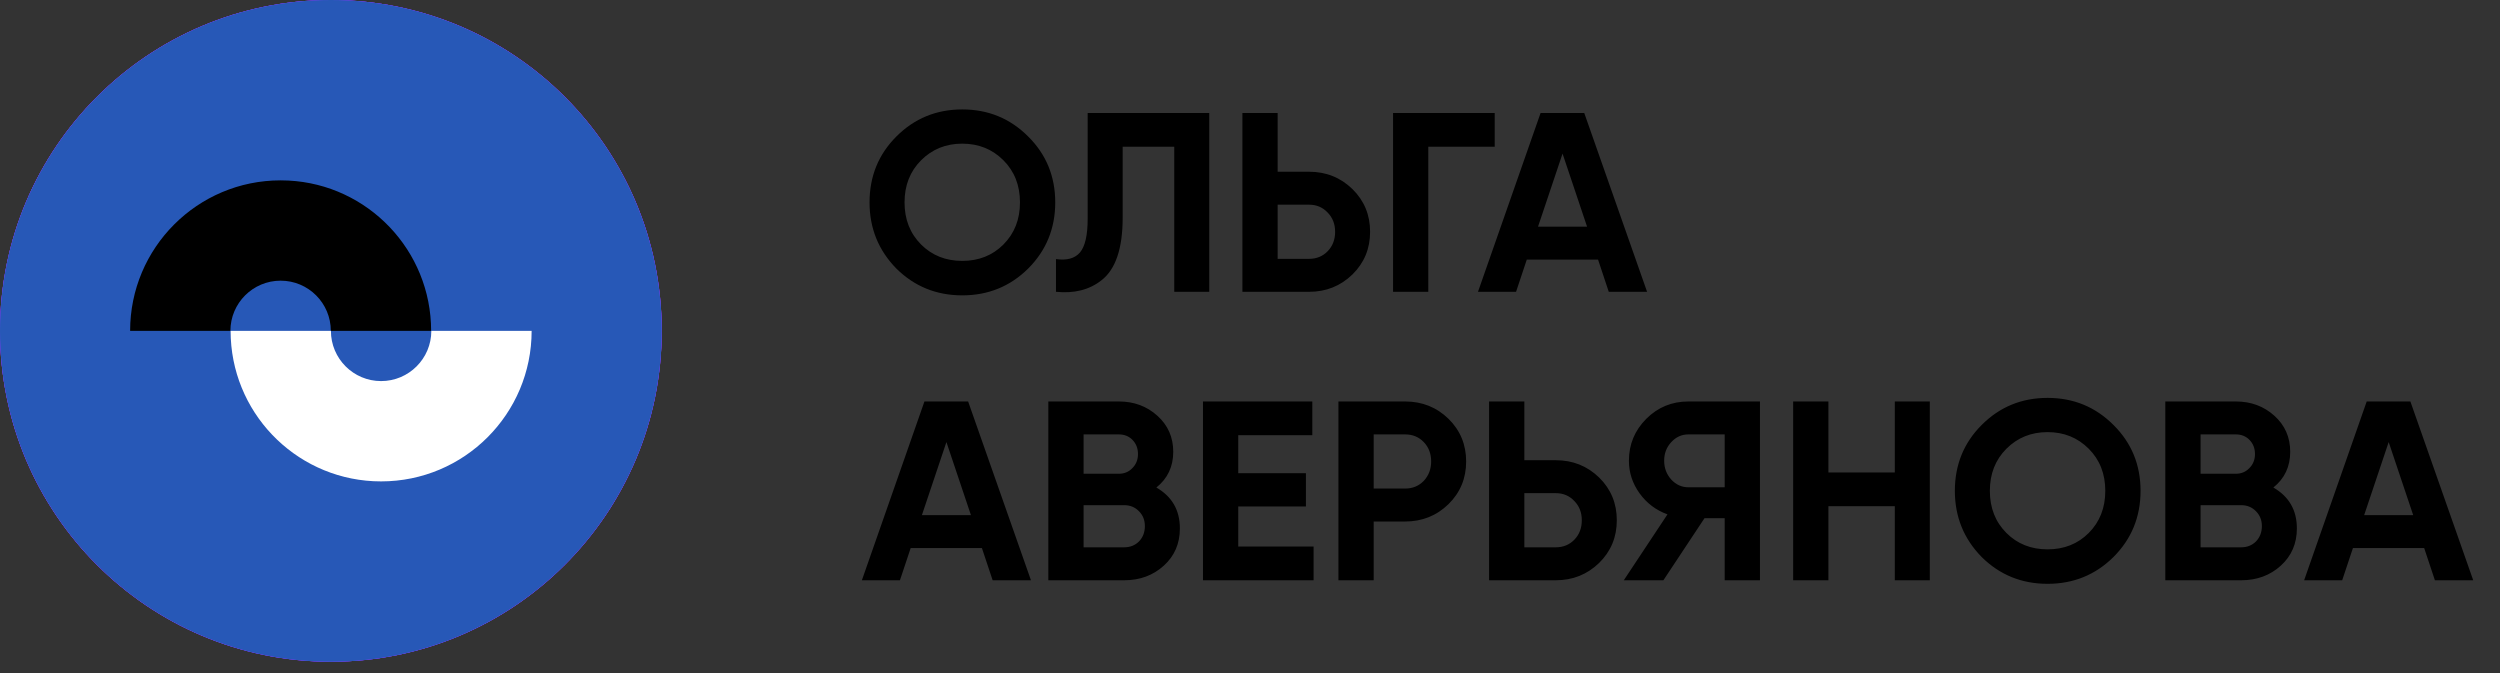
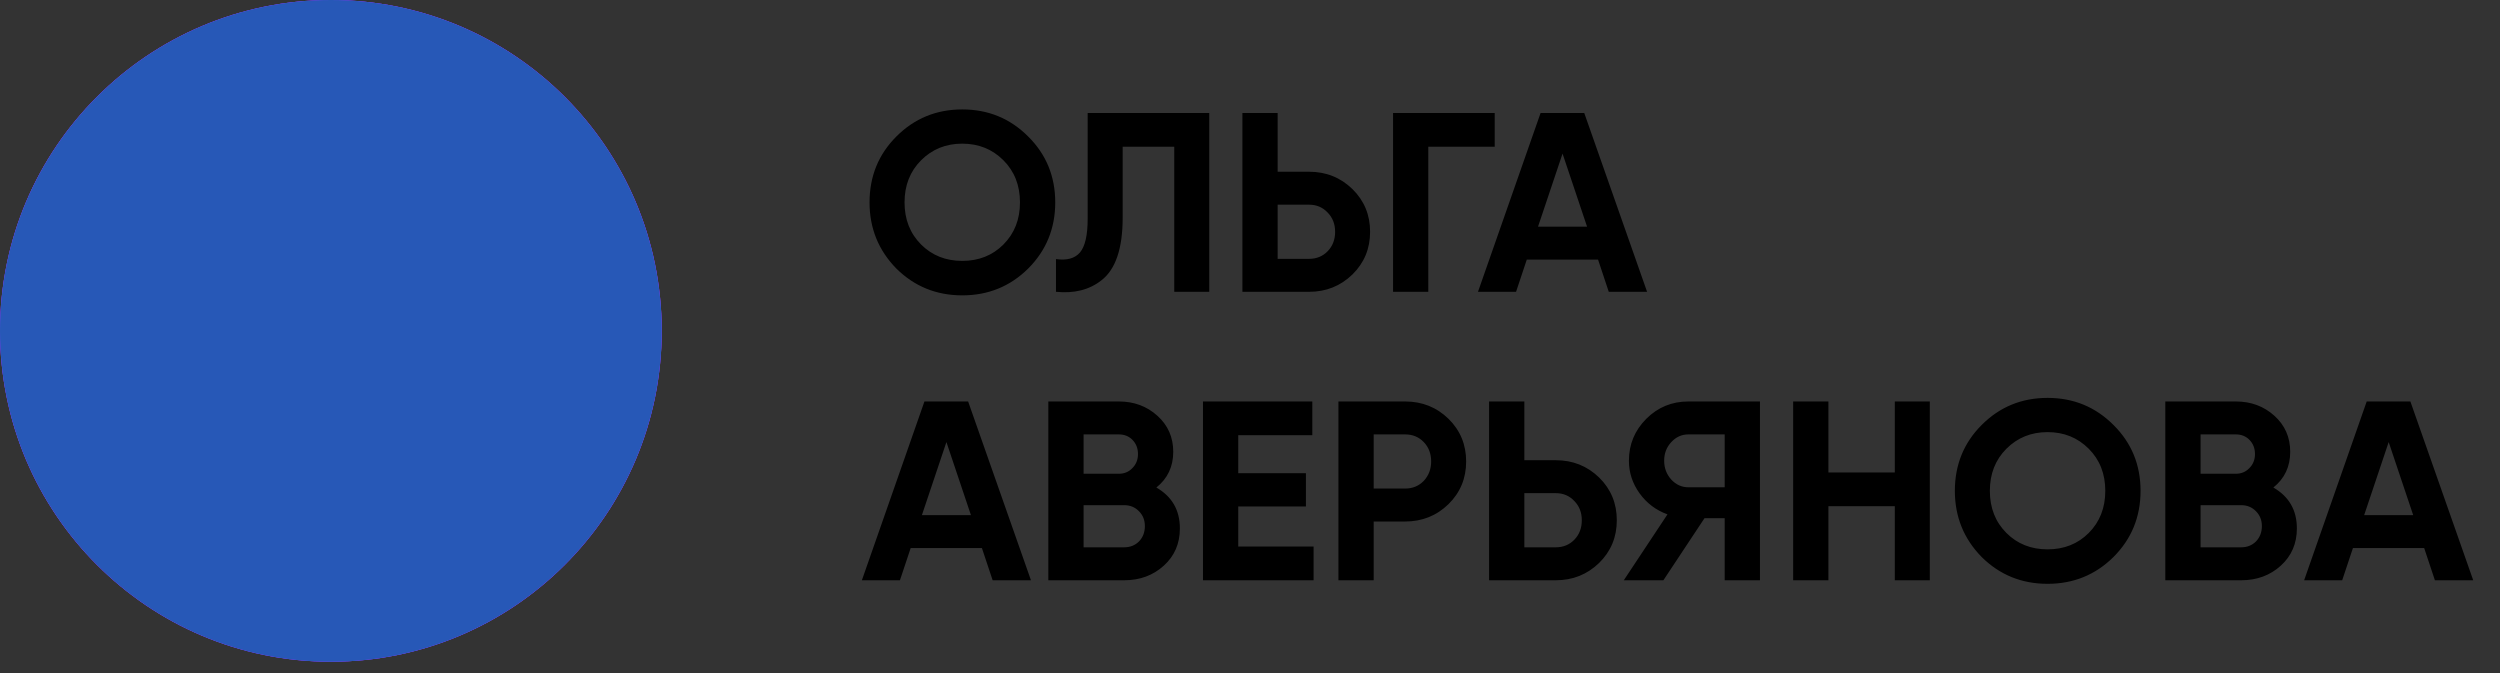
<svg xmlns="http://www.w3.org/2000/svg" width="104" height="28" viewBox="0 0 104 28" fill="none">
  <rect x="0" y="0" width="104" height="28" fill="#333333" stroke="none" />
  <path d="M42.772 11.172C42.021 11.915 41.107 12.287 40.03 12.287C38.953 12.287 38.039 11.915 37.289 11.172C36.545 10.414 36.173 9.496 36.173 8.42C36.173 7.336 36.545 6.422 37.289 5.678C38.039 4.927 38.953 4.552 40.03 4.552C41.107 4.552 42.021 4.927 42.772 5.678C43.522 6.422 43.898 7.336 43.898 8.42C43.898 9.503 43.522 10.421 42.772 11.172ZM38.319 10.173C38.773 10.626 39.343 10.853 40.03 10.853C40.717 10.853 41.287 10.626 41.741 10.173C42.201 9.712 42.431 9.128 42.431 8.42C42.431 7.711 42.201 7.127 41.741 6.666C41.28 6.206 40.71 5.976 40.03 5.976C39.35 5.976 38.78 6.206 38.319 6.666C37.859 7.127 37.629 7.711 37.629 8.42C37.629 9.128 37.859 9.712 38.319 10.173ZM43.929 12.139V10.778C44.383 10.842 44.715 10.75 44.928 10.502C45.141 10.247 45.247 9.78 45.247 9.1V4.701H50.305V12.139H48.849V6.103H46.703V9.057C46.703 10.339 46.408 11.207 45.821 11.66C45.318 12.057 44.687 12.216 43.929 12.139ZM53.15 7.144H54.457C55.165 7.144 55.767 7.385 56.263 7.867C56.752 8.349 56.996 8.94 56.996 9.642C56.996 10.343 56.752 10.934 56.263 11.416C55.767 11.898 55.165 12.139 54.457 12.139H51.684V4.701H53.15V7.144ZM53.15 10.768H54.457C54.769 10.768 55.027 10.662 55.233 10.449C55.438 10.236 55.541 9.967 55.541 9.642C55.541 9.323 55.438 9.057 55.233 8.845C55.027 8.625 54.769 8.515 54.457 8.515H53.15V10.768ZM57.951 4.701H62.18V6.103H59.417V12.139H57.951V4.701ZM68.519 12.139H66.925L66.479 10.8H63.514L63.068 12.139H61.484L64.088 4.701H65.905L68.519 12.139ZM65.002 6.39L63.982 9.429H66.022L65.002 6.39ZM42.888 24.139H41.294L40.848 22.8H37.884L37.437 24.139H35.854L38.457 16.701H40.274L42.888 24.139ZM39.371 18.39L38.351 21.429H40.391L39.371 18.39ZM48.105 20.281C48.757 20.657 49.083 21.224 49.083 21.982C49.083 22.612 48.86 23.129 48.413 23.533C47.967 23.937 47.418 24.139 46.766 24.139H43.611V16.701H46.543C47.174 16.701 47.709 16.899 48.148 17.296C48.587 17.692 48.807 18.192 48.807 18.794C48.807 19.41 48.573 19.906 48.105 20.281ZM46.543 18.071H45.077V19.708H46.543C46.77 19.708 46.958 19.63 47.106 19.474C47.262 19.318 47.34 19.123 47.34 18.889C47.34 18.656 47.266 18.461 47.117 18.305C46.968 18.149 46.777 18.071 46.543 18.071ZM45.077 22.768H46.766C47.014 22.768 47.22 22.686 47.383 22.523C47.546 22.353 47.627 22.141 47.627 21.886C47.627 21.638 47.546 21.433 47.383 21.27C47.22 21.1 47.014 21.015 46.766 21.015H45.077V22.768ZM51.511 21.068V22.736H54.645V24.139H50.044V16.701H54.592V18.103H51.511V19.686H54.326V21.068H51.511ZM55.679 16.701H58.452C59.16 16.701 59.763 16.941 60.258 17.423C60.747 17.905 60.992 18.496 60.992 19.198C60.992 19.899 60.747 20.49 60.258 20.972C59.763 21.454 59.16 21.695 58.452 21.695H57.145V24.139H55.679V16.701ZM57.145 20.324H58.452C58.764 20.324 59.022 20.218 59.228 20.005C59.433 19.785 59.536 19.516 59.536 19.198C59.536 18.872 59.433 18.603 59.228 18.39C59.022 18.177 58.764 18.071 58.452 18.071H57.145V20.324ZM63.413 19.145H64.719C65.428 19.145 66.03 19.385 66.526 19.867C67.015 20.349 67.259 20.94 67.259 21.642C67.259 22.343 67.015 22.934 66.526 23.416C66.03 23.898 65.428 24.139 64.719 24.139H61.946V16.701H63.413V19.145ZM63.413 22.768H64.719C65.031 22.768 65.29 22.662 65.495 22.449C65.701 22.236 65.803 21.967 65.803 21.642C65.803 21.323 65.701 21.057 65.495 20.845C65.29 20.625 65.031 20.515 64.719 20.515H63.413V22.768ZM70.239 16.701H73.214V24.139H71.747V21.556H70.908L69.197 24.139H67.55L69.367 21.397C68.893 21.227 68.507 20.937 68.209 20.526C67.912 20.115 67.763 19.662 67.763 19.166C67.763 18.486 68.004 17.905 68.485 17.423C68.967 16.941 69.551 16.701 70.239 16.701ZM70.239 20.271H71.747V18.071H70.239C69.962 18.071 69.725 18.177 69.527 18.39C69.328 18.603 69.229 18.861 69.229 19.166C69.229 19.47 69.328 19.732 69.527 19.952C69.725 20.165 69.962 20.271 70.239 20.271ZM78.824 19.654V16.701H80.28V24.139H78.824V21.057H76.062V24.139H74.595V16.701H76.062V19.654H78.824ZM87.92 23.172C87.169 23.915 86.256 24.287 85.179 24.287C84.102 24.287 83.188 23.915 82.438 23.172C81.694 22.414 81.322 21.496 81.322 20.419C81.322 19.336 81.694 18.422 82.438 17.678C83.188 16.927 84.102 16.552 85.179 16.552C86.256 16.552 87.169 16.927 87.92 17.678C88.671 18.422 89.047 19.336 89.047 20.419C89.047 21.503 88.671 22.421 87.92 23.172ZM83.468 22.173C83.922 22.626 84.492 22.853 85.179 22.853C85.866 22.853 86.436 22.626 86.89 22.173C87.35 21.712 87.58 21.128 87.58 20.419C87.58 19.711 87.35 19.127 86.89 18.666C86.429 18.206 85.859 17.976 85.179 17.976C84.499 17.976 83.929 18.206 83.468 18.666C83.008 19.127 82.778 19.711 82.778 20.419C82.778 21.128 83.008 21.712 83.468 22.173ZM94.572 20.281C95.224 20.657 95.55 21.224 95.55 21.982C95.55 22.612 95.326 23.129 94.88 23.533C94.434 23.937 93.885 24.139 93.233 24.139H90.077V16.701H93.01C93.641 16.701 94.175 16.899 94.615 17.296C95.054 17.692 95.273 18.192 95.273 18.794C95.273 19.41 95.04 19.906 94.572 20.281ZM93.01 18.071H91.544V19.708H93.01C93.237 19.708 93.424 19.63 93.573 19.474C93.729 19.318 93.807 19.123 93.807 18.889C93.807 18.656 93.733 18.461 93.584 18.305C93.435 18.149 93.244 18.071 93.01 18.071ZM91.544 22.768H93.233C93.481 22.768 93.686 22.686 93.85 22.523C94.012 22.353 94.094 22.141 94.094 21.886C94.094 21.638 94.012 21.433 93.85 21.27C93.686 21.1 93.481 21.015 93.233 21.015H91.544V22.768ZM102.886 24.139H101.292L100.846 22.8H97.882L97.435 24.139H95.852L98.455 16.701H100.272L102.886 24.139ZM99.369 18.39L98.349 21.429H100.389L99.369 18.39Z" fill="black" />
  <circle cx="13.764" cy="13.764" r="13.764" fill="#8737FD" />
  <circle cx="13.764" cy="13.764" r="13.764" fill="#8737FD" />
-   <circle cx="13.764" cy="13.764" r="13.764" fill="#8737FD" />
  <circle cx="13.764" cy="13.764" r="13.764" fill="#2758B7" />
-   <path d="M11.997 7.511C15.305 7.678 17.935 10.415 17.935 13.764H13.762C13.762 12.611 12.828 11.676 11.674 11.676C10.521 11.676 9.585 12.611 9.585 13.764H5.413C5.413 10.306 8.216 7.503 11.674 7.503L11.997 7.511Z" fill="black" />
-   <path d="M15.532 20.018C12.223 19.85 9.593 17.114 9.593 13.764L13.766 13.764C13.766 14.917 14.701 15.853 15.854 15.853C17.007 15.853 17.943 14.917 17.943 13.764L22.116 13.764C22.116 17.222 19.312 20.026 15.854 20.026L15.532 20.018Z" fill="white" />
</svg>